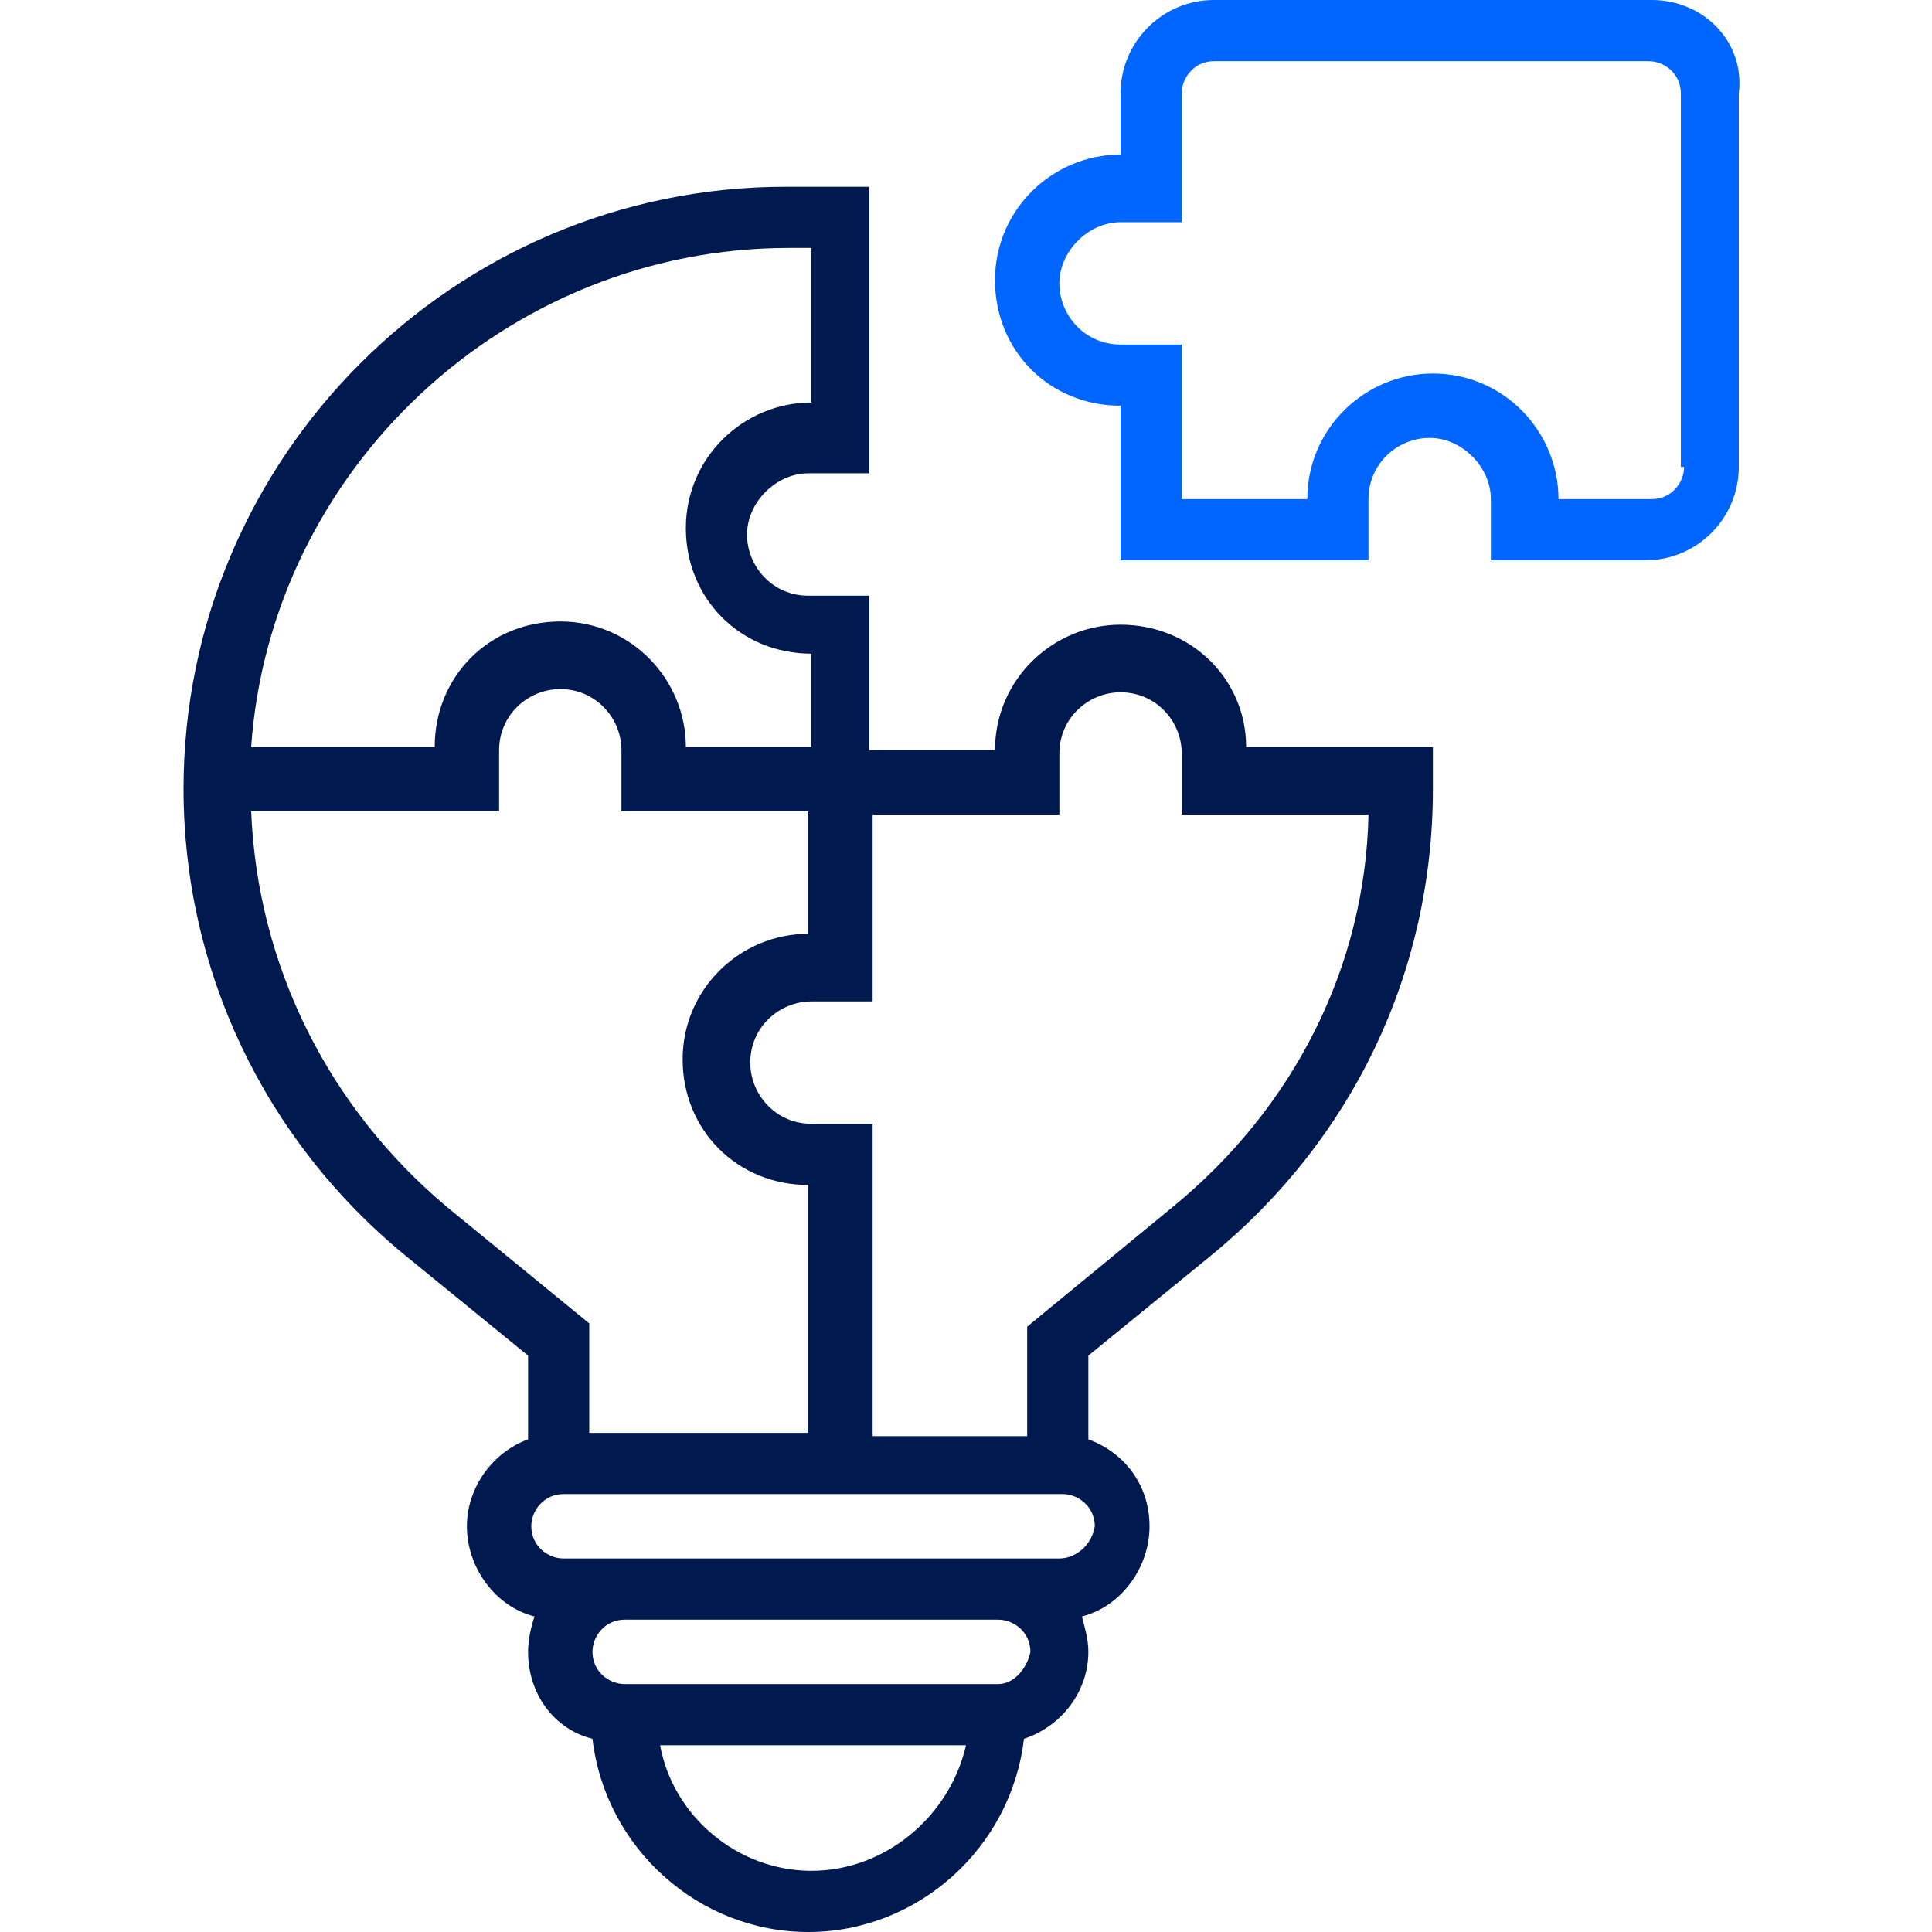
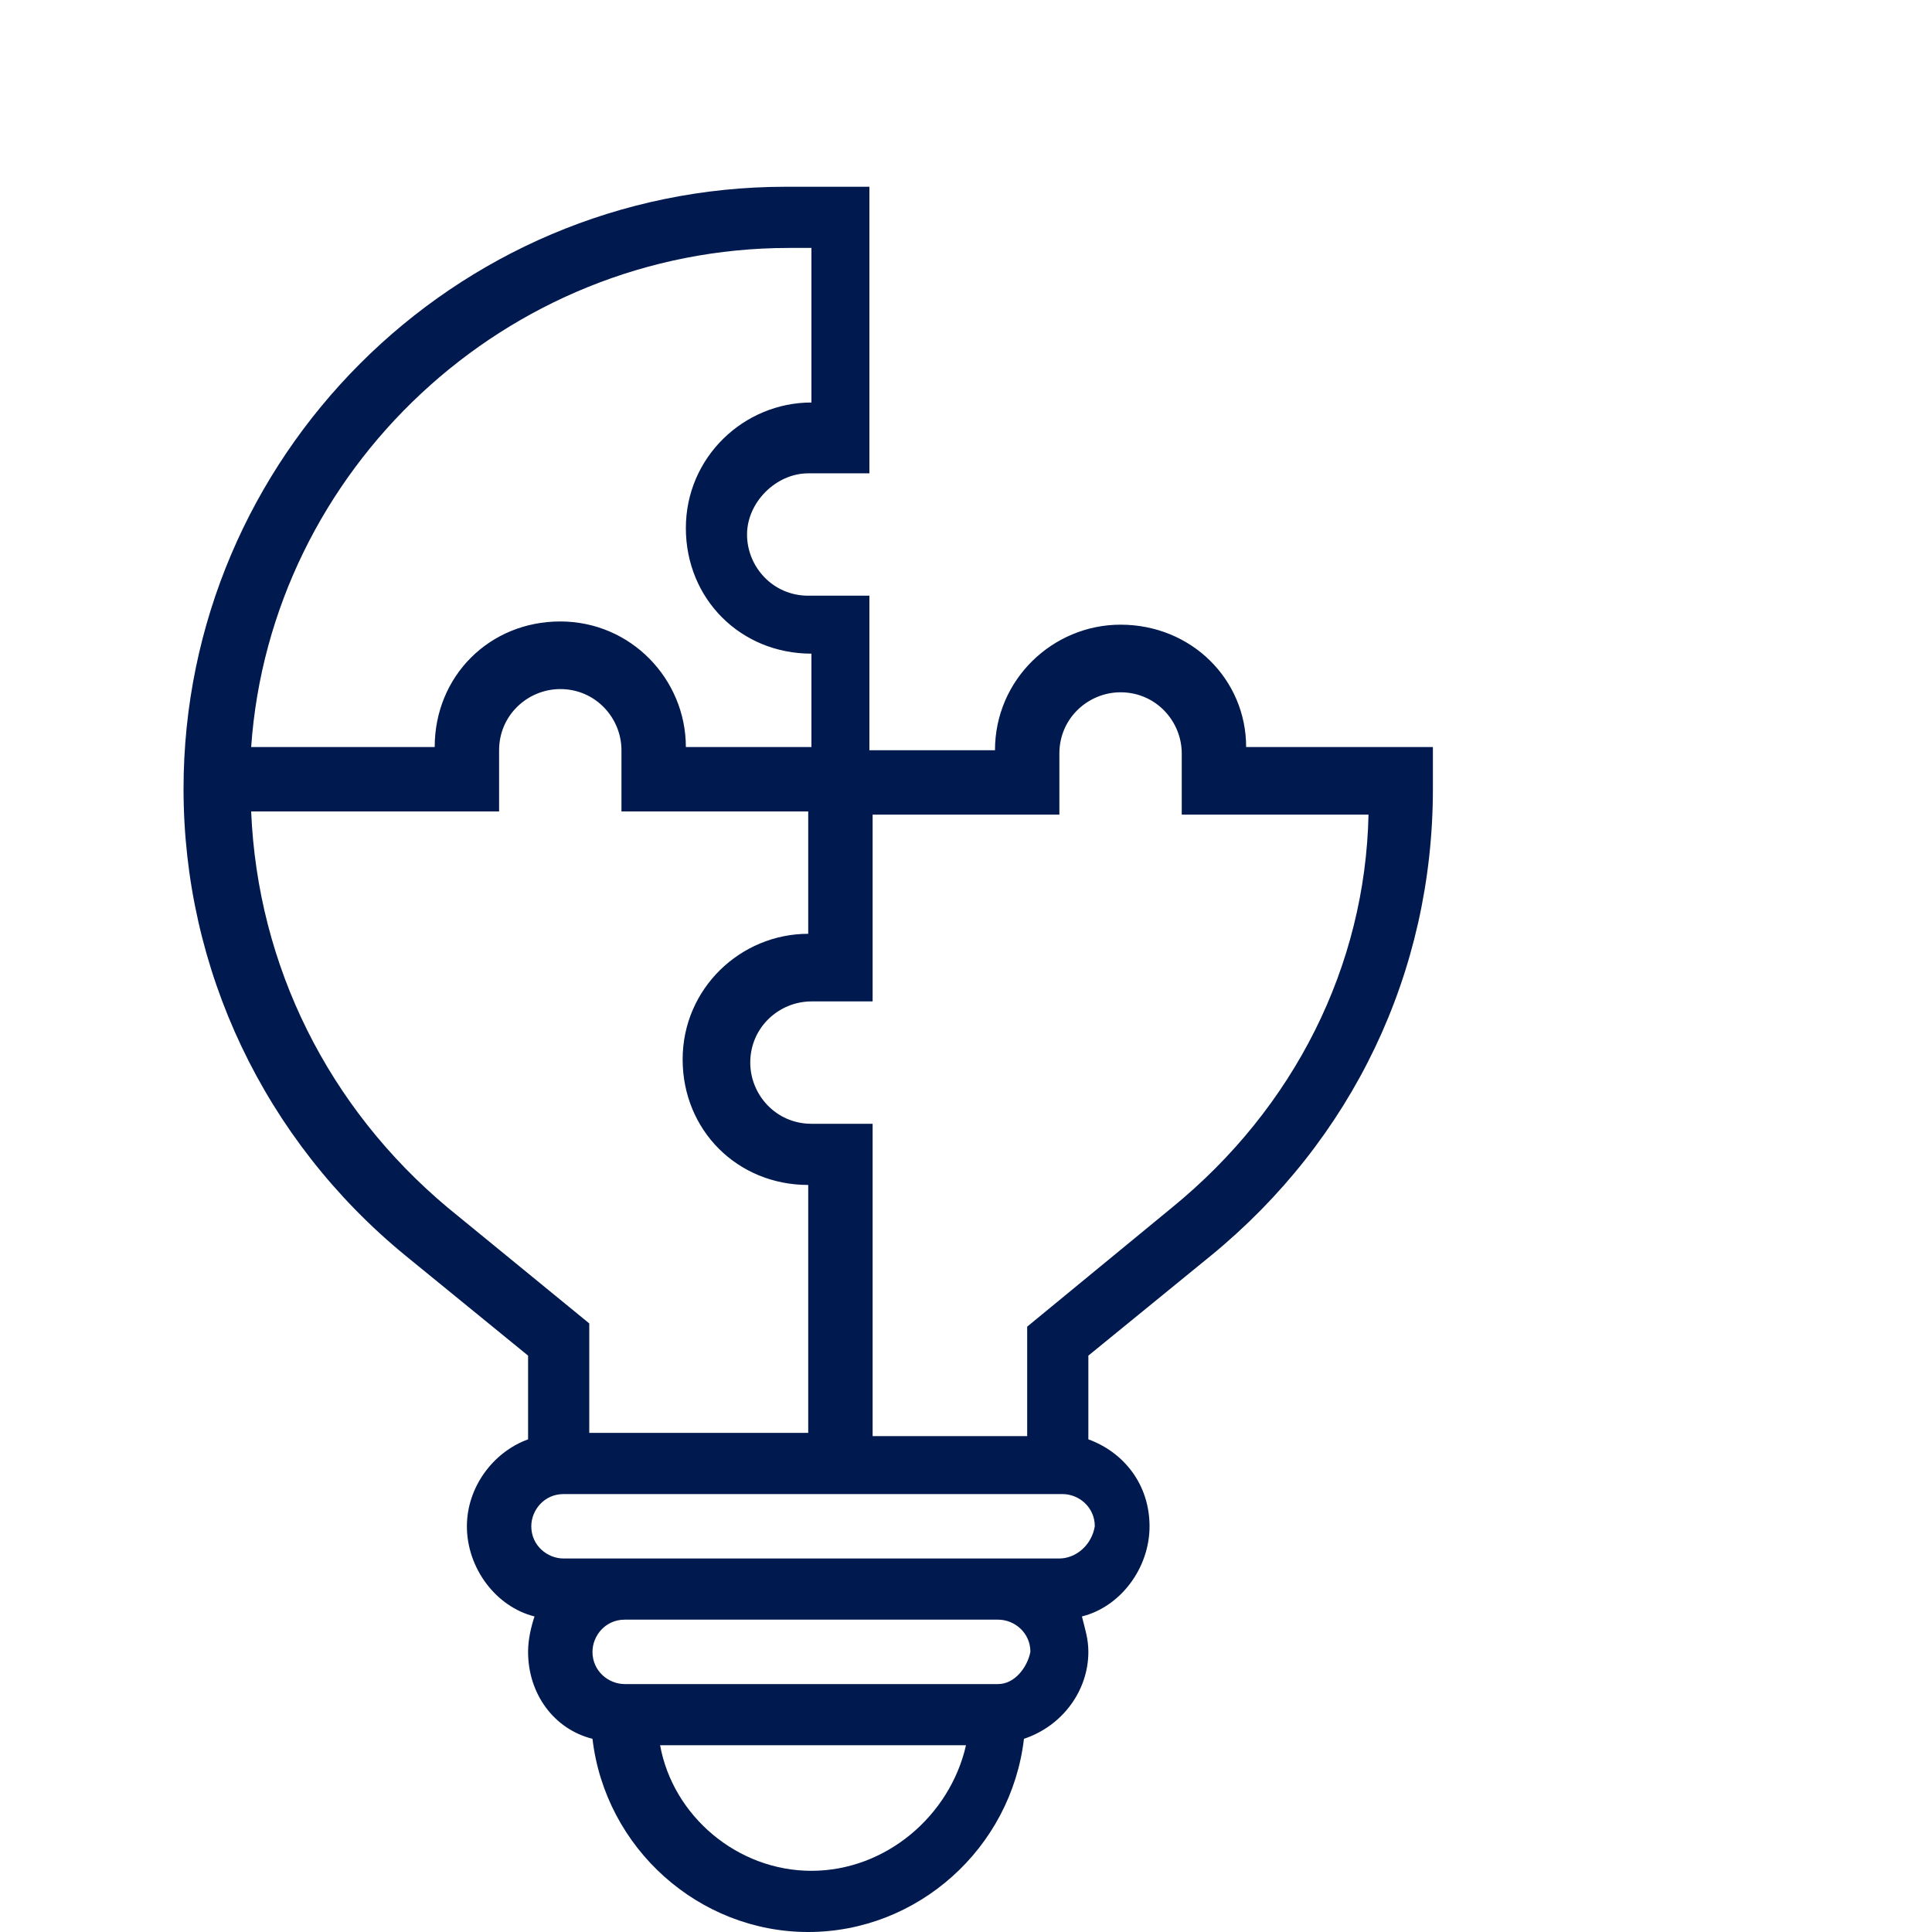
<svg xmlns="http://www.w3.org/2000/svg" version="1.1" id="Capa_1" x="0px" y="0px" viewBox="0 0 60 60" style="enable-background:new 0 0 60 60;" xml:space="preserve">
  <style type="text/css">
	.st0{fill:#0066FF;}
	.st1{fill:#00194E;}
</style>
  <g>
-     <path class="st0" d="M51.3,0H37.7c-1.6,0-2.9,1.3-2.9,2.9v1.9c-2.1,0-3.9,1.7-3.9,3.9s1.7,3.9,3.9,3.9v4.8h7.7v-1.9   c0-1.1,0.9-1.9,1.9-1.9s1.9,0.9,1.9,1.9v1.9h4.8c1.6,0,2.9-1.3,2.9-2.9V2.9C54.2,1.3,52.9,0,51.3,0z M52.3,14.5c0,0.5-0.4,1-1,1   h-2.9c0-2.1-1.7-3.9-3.9-3.9c-2.1,0-3.9,1.7-3.9,3.9h-3.9v-4.8h-1.9c-1.1,0-1.9-0.9-1.9-1.9s0.9-1.9,1.9-1.9h1.9V2.9   c0-0.5,0.4-1,1-1h13.5c0.5,0,1,0.4,1,1V14.5z" />
    <path class="st1" d="M34.8,19.4c-2.1,0-3.9,1.7-3.9,3.9h-3.9v-4.8h-1.9c-1.1,0-1.9-0.9-1.9-1.9s0.9-1.9,1.9-1.9h1.9V5.8h-2.6   c-10.3,0-18.7,8.4-18.7,18.7c0,5.6,2.5,10.9,6.9,14.5l3.8,3.1v2.6c-1.1,0.4-1.9,1.5-1.9,2.7c0,1.3,0.9,2.5,2.1,2.8   c-0.1,0.3-0.2,0.7-0.2,1.1c0,1.3,0.8,2.4,2,2.7c0.4,3.4,3.3,6,6.7,6s6.3-2.6,6.7-6c1.2-0.4,2-1.5,2-2.7c0-0.4-0.1-0.7-0.2-1.1   c1.2-0.3,2.1-1.5,2.1-2.8c0-1.3-0.8-2.3-1.9-2.7v-2.6l3.8-3.1c4.4-3.6,6.9-8.8,6.9-14.5v-1.3h-5.8C38.7,21.1,37,19.4,34.8,19.4z    M24.5,7.7h0.7v4.8c-2.1,0-3.9,1.7-3.9,3.9s1.7,3.9,3.9,3.9v2.9h-3.9c0-2.1-1.7-3.9-3.9-3.9s-3.9,1.7-3.9,3.9H7.8   C8.4,14.6,15.7,7.7,24.5,7.7z M13.9,37.5c-3.7-3.1-5.9-7.5-6.1-12.3h7.7v-1.9c0-1.1,0.9-1.9,1.9-1.9c1.1,0,1.9,0.9,1.9,1.9v1.9h5.8   V29c-2.1,0-3.9,1.7-3.9,3.9s1.7,3.9,3.9,3.9v7.7h-6.8v-3.4L13.9,37.5z M25.2,58.1c-2.3,0-4.3-1.7-4.7-3.9h9.5   C29.5,56.4,27.5,58.1,25.2,58.1z M31,52.3H19.4c-0.5,0-1-0.4-1-1c0-0.5,0.4-1,1-1H31c0.5,0,1,0.4,1,1C31.9,51.8,31.5,52.3,31,52.3z    M32.9,48.4H31H19.4h-1.9c-0.5,0-1-0.4-1-1c0-0.5,0.4-1,1-1h15.5c0.5,0,1,0.4,1,1C33.9,48,33.4,48.4,32.9,48.4z M36.4,37.5   l-4.5,3.7v3.4h-4.8v-9.7h-1.9c-1.1,0-1.9-0.9-1.9-1.9c0-1.1,0.9-1.9,1.9-1.9h1.9v-5.8h5.8v-1.9c0-1.1,0.9-1.9,1.9-1.9   c1.1,0,1.9,0.9,1.9,1.9v1.9h5.8C42.4,30,40.2,34.4,36.4,37.5z" />
  </g>
</svg>